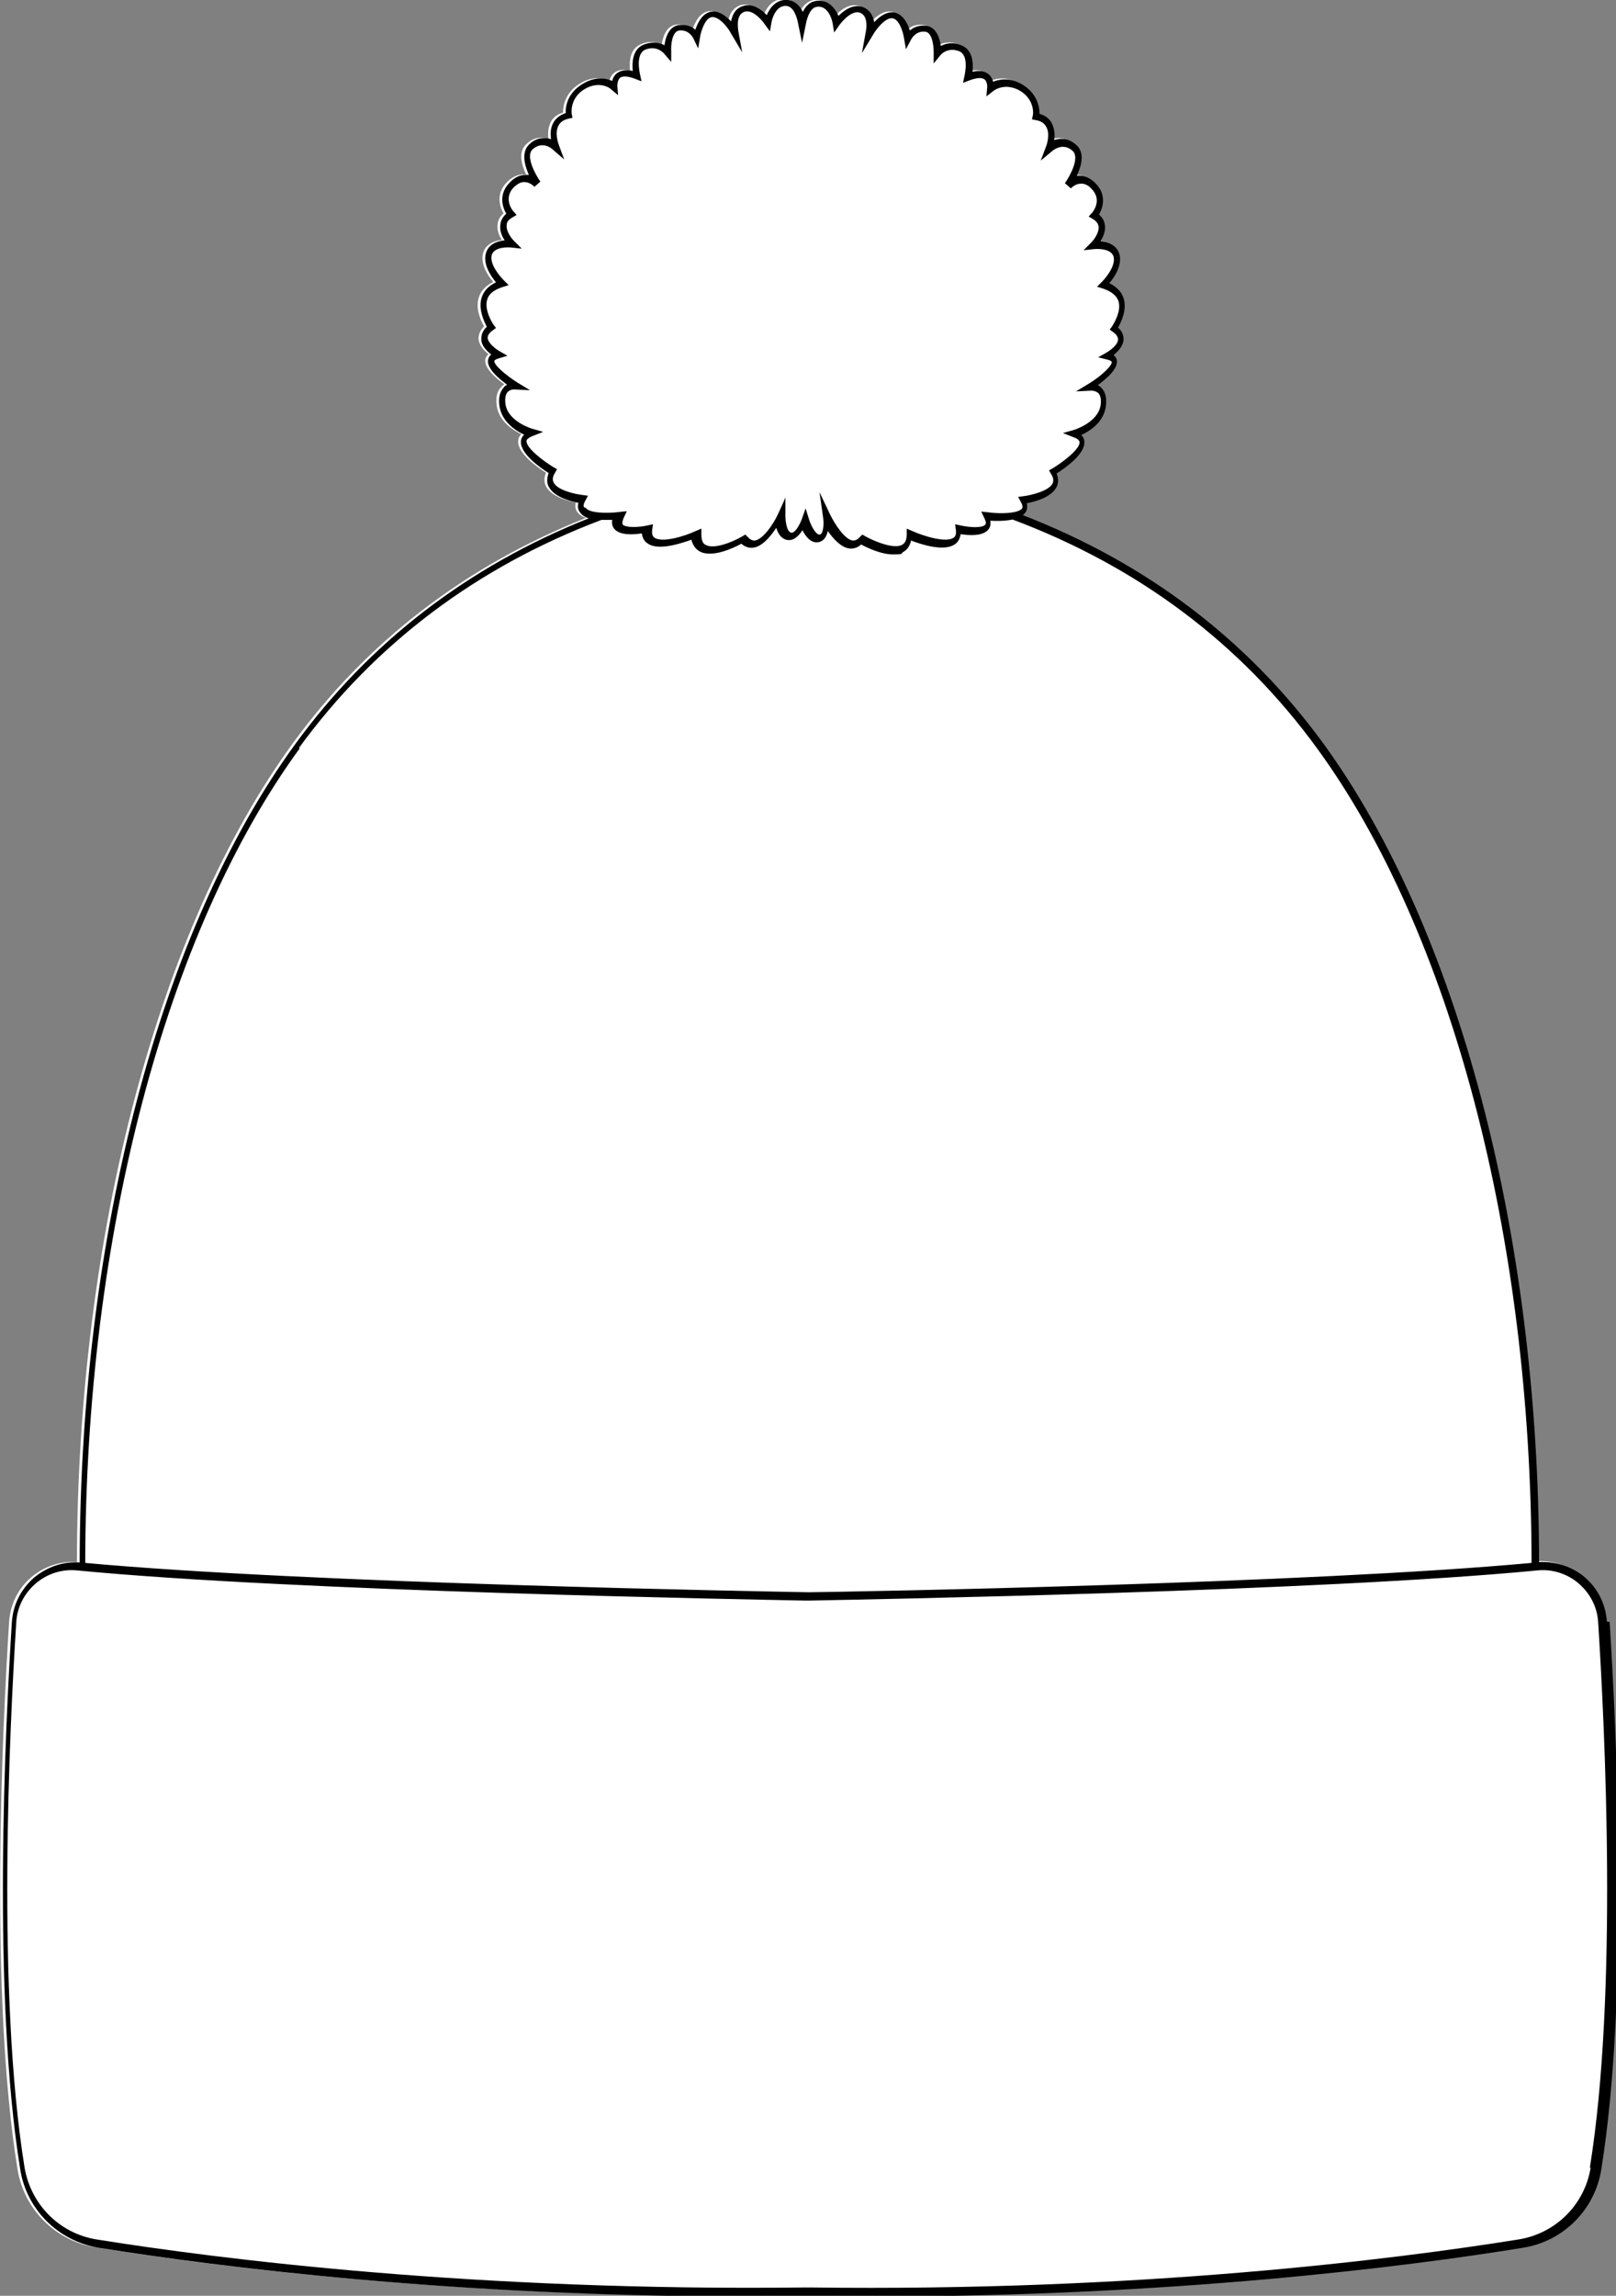
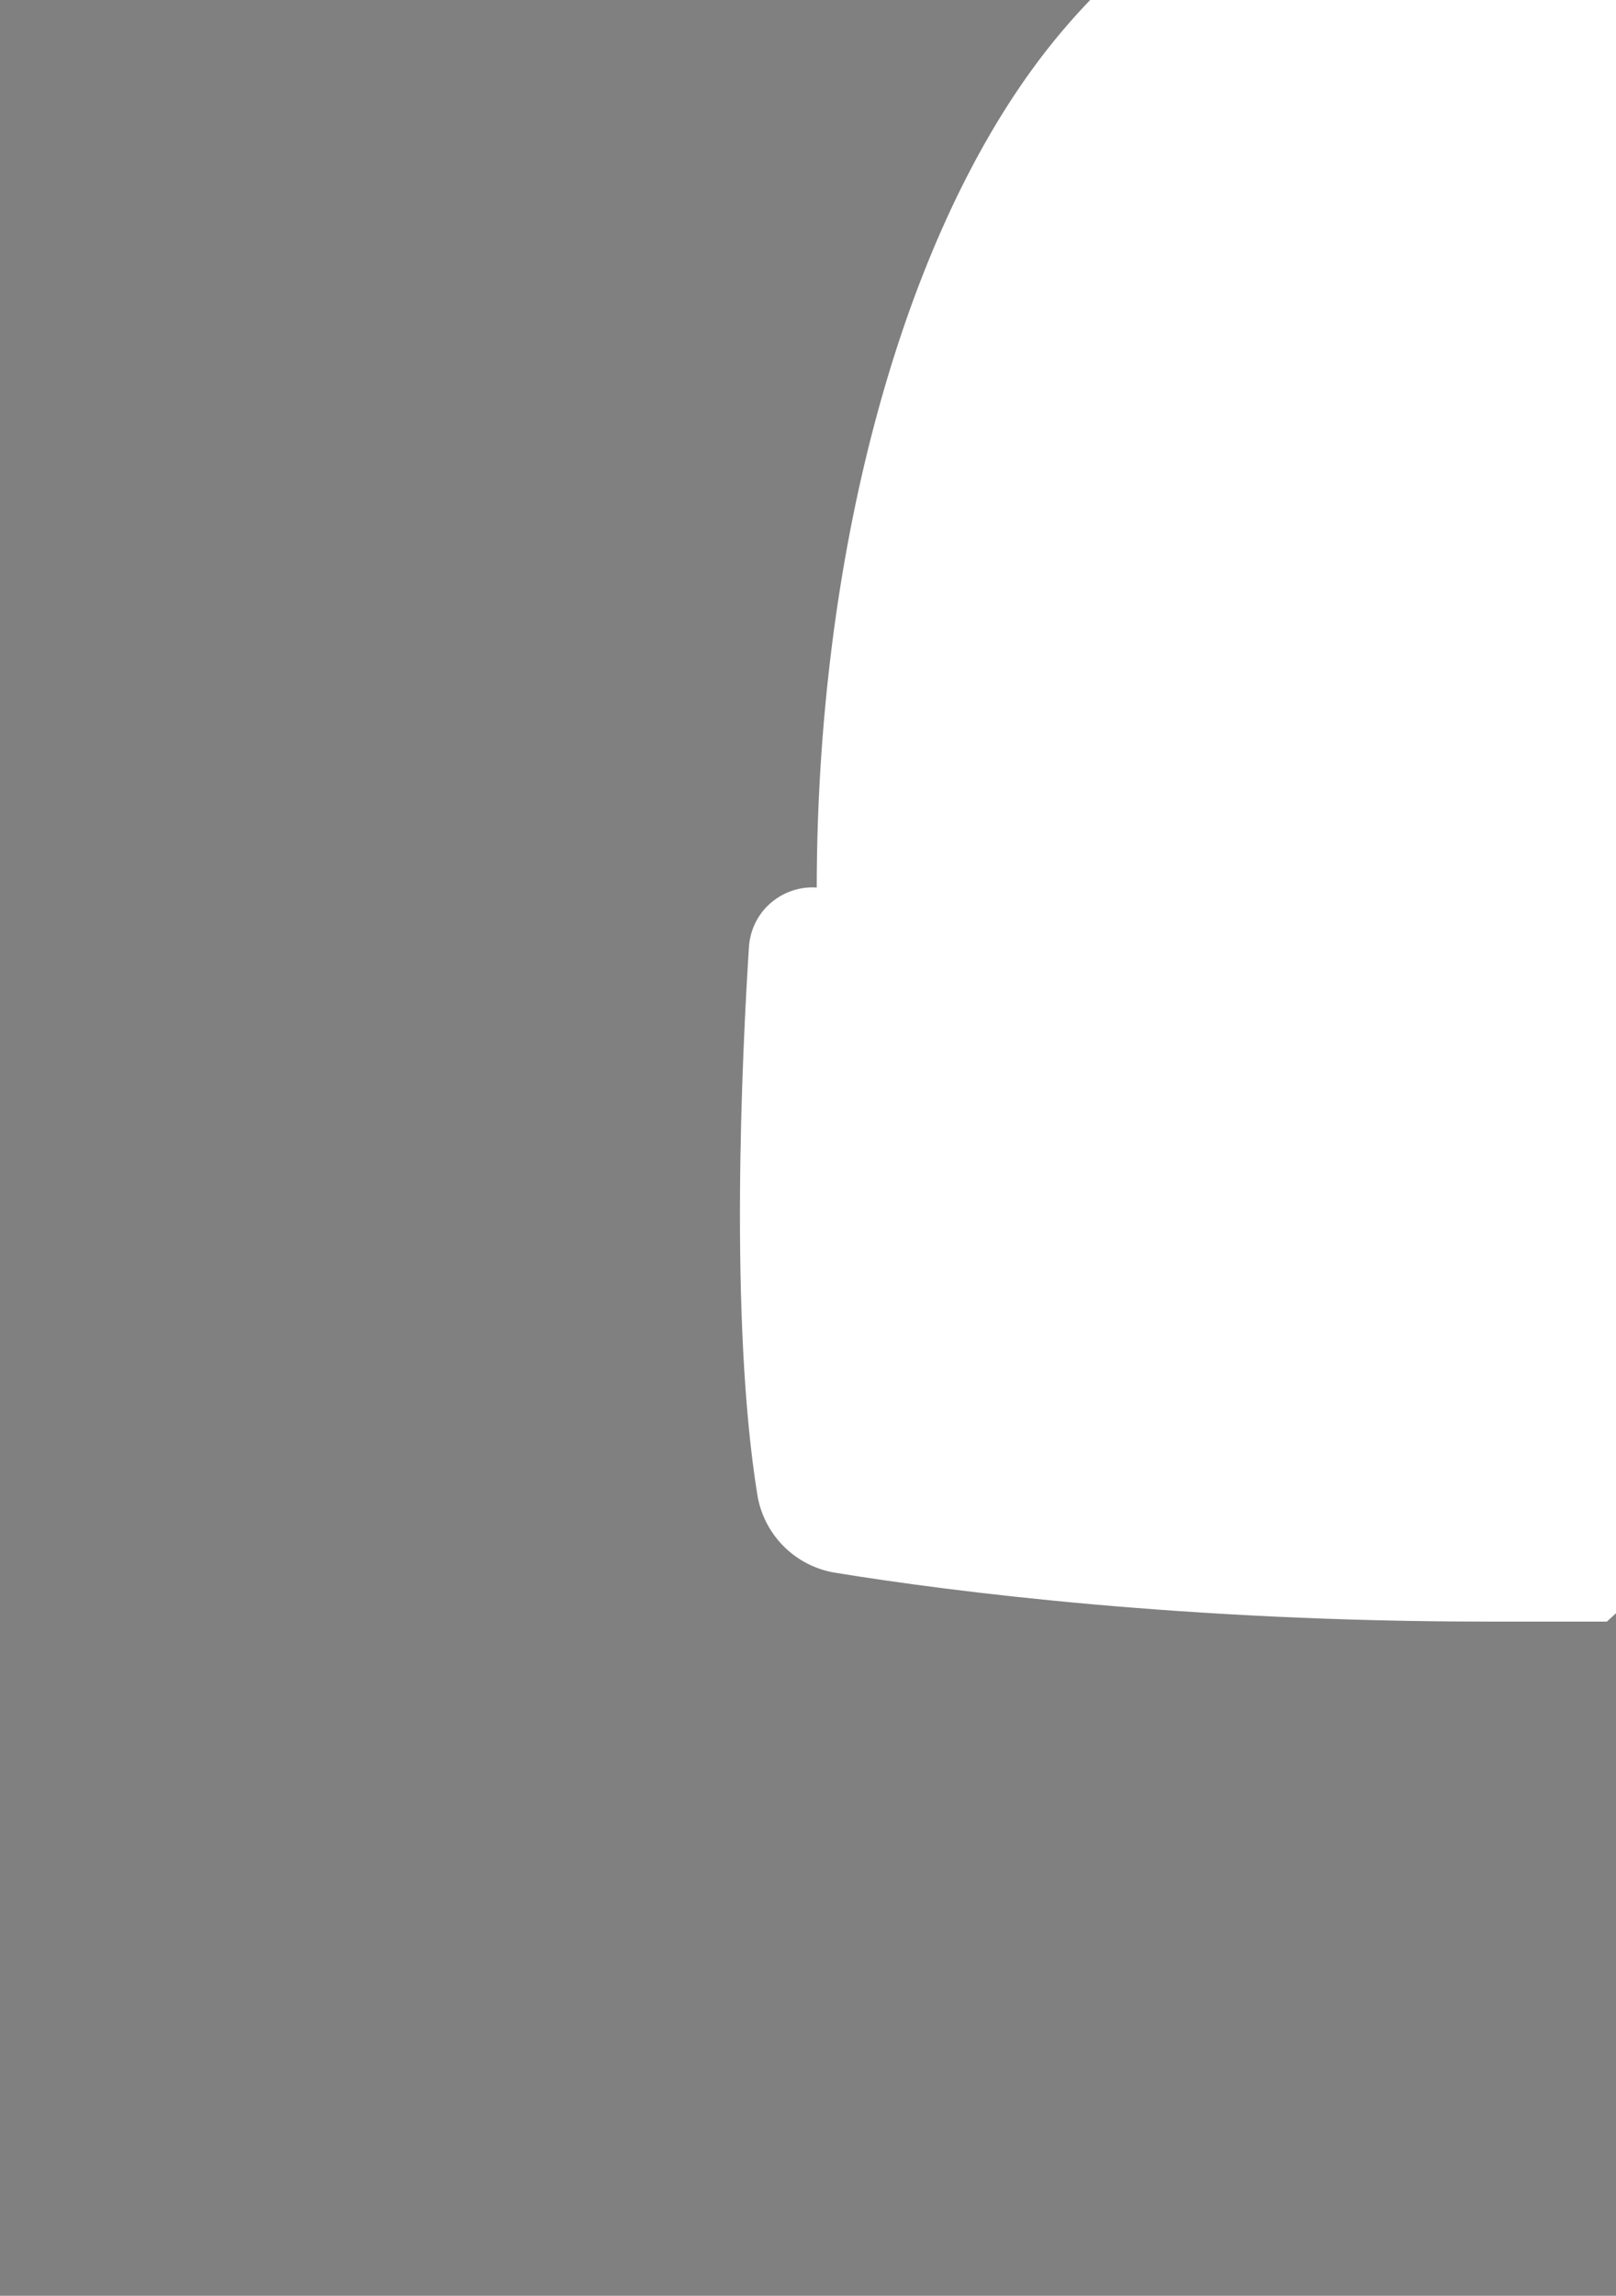
<svg xmlns="http://www.w3.org/2000/svg" id="Layer_2" version="1.1" viewBox="0 0 407.6 578.9">
  <rect x="0" y="0" width="407.6" height="578.9" fill="#808080" stroke="none" />
  <defs>
    <style>
      .st0 {
        fill: #fff;
      }
    </style>
  </defs>
  <g id="_710_copy">
    <g>
-       <path class="st0" d="M405.3,408.9c1.7,26.8,5,93.9-2.1,138-1.6,10.2-9.6,18.1-19.8,19.8-29.5,4.7-88.6,12.3-164.7,12.3s-9.9,0-14.9,0c-5.1,0-10,0-14.9,0-76.1,0-135.2-7.5-164.7-12.3-10.2-1.6-18.2-9.6-19.8-19.8-7.1-44.1-3.8-111.2-2.1-138,.3-4.4,2.3-8.4,5.6-11.2,3.2-2.7,7.3-4.1,11.5-3.8.1-82.7,20.5-159.8,54.4-206.4,18.7-25.7,43.6-44.8,74-56.9-.9-.3-1.7-.8-2.2-1.5-.4-.5-.6-1.3-.4-2.4-2.1-.4-6.2-1.5-7.5-4.1-.4-.8-.6-1.9,0-3.4-2.2-1.4-7.2-4.9-7-8,0-.5.2-1.2.8-1.7-2.2-1.1-5.6-3.2-6.2-7.1-.3-2,0-3.6,1-4.7.3-.3.6-.6.9-.8-2.2-1.6-5.1-4.1-4.8-6.2,0-.4.3-.9.8-1.4-1.1-.9-2.4-2.2-2.5-3.9,0-1.1.4-2.1,1.4-3.1-.8-1.4-2.3-4.5-1.3-7.4.5-1.6,1.8-2.9,3.6-3.8-1.3-1.5-3.2-4.4-2.6-7.1.6-2.5,3-3.3,4.8-3.5-.7-1-1.3-2.5-1.1-3.9.1-1.1.6-2,1.5-2.8-1.1-1.9-1.9-5.1.9-7.9,1.2-1.2,2.6-1.9,4-1.9h0c.3,0,.5,0,.8,0-1.2-2.5-2.1-5.9.2-7.8,1.9-1.7,3.9-1.7,5.4-1.2-.1-1.3-.1-2.8.6-4.2.6-1.2,1.7-2,3.1-2.4,0-1.6.5-5,4.2-7.3,3.2-2,6-1.4,7.5-.8.2-.7.6-1.5,1.3-2,1-.7,2.3-.9,3.9-.5-.2-2.2-.1-5.6,2.9-6.7,2.2-.9,3.9-.4,5.1.2.3-2.3,1.3-4.8,3.7-5.1,1.9-.2,3.2.4,4.1,1.2.6-1.9,1.9-4.4,4.3-4.6,1.8-.1,3.5,1.2,4.7,2.4.3-1.6,1.1-3.1,2.8-3.8,2.5-.9,4.8.8,6.2,2.2.8-2,2.5-4.1,5.4-3.8,1.2.1,2.6.8,3.7,3,1.1-2,2.5-2.7,3.6-2.8,2.9-.3,4.6,1.8,5.4,3.8,1.4-1.4,3.7-3.2,6.2-2.2,1.7.6,2.6,2.1,2.8,3.8,1.2-1.3,2.9-2.6,4.7-2.5,2.4.2,3.7,2.7,4.3,4.6.9-.8,2.3-1.5,4.1-1.2,2.4.3,3.4,2.9,3.7,5.1,1.2-.6,2.9-1.1,5.1-.2,3,1.1,3.1,4.6,2.9,6.7,1.6-.4,2.9-.2,3.9.5.8.6,1.1,1.3,1.3,2,1.6-.7,4.3-1.2,7.5.8,3.8,2.3,4.3,5.7,4.2,7.3,1.4.5,2.5,1.3,3.1,2.4.8,1.4.8,3,.6,4.2,1.5-.5,3.5-.5,5.5,1.2,2.2,2,1.3,5.3.2,7.8.2,0,.5,0,.7,0h0c1.4,0,2.8.6,4,1.9,2.8,2.8,2,6,.9,7.9.9.8,1.4,1.7,1.5,2.8.2,1.5-.4,2.9-1.1,3.9,1.8.2,4.2.9,4.8,3.5.6,2.7-1.3,5.5-2.6,7.1,1.9.9,3.1,2.2,3.6,3.8.9,2.8-.5,5.9-1.4,7.4,1,.9,1.4,1.9,1.4,3-.1,1.7-1.4,3-2.5,3.9.5.4.7.9.8,1.4.3,2.1-2.6,4.6-4.8,6.2.3.2.6.4,1,.8,1,1.1,1.3,2.7,1,4.7-.6,3.8-4,6.1-6.2,7.1.6.6.8,1.2.8,1.7.2,3.1-4.8,6.6-7,8,.6,1.5.4,2.7,0,3.4-1.3,2.6-5.4,3.7-7.5,4.1.3,1.1,0,1.9-.4,2.4-.2.2-.4.4-.6.6,31.2,12.1,56.7,31.4,75.8,57.6,34,46.6,54.3,123.7,54.4,206.4,4.2-.3,8.2,1.1,11.5,3.8,3.3,2.9,5.3,6.8,5.6,11.2h0Z" />
-       <path d="M405.3,408.9c-.3-4.4-2.3-8.4-5.6-11.2-3.2-2.7-7.3-4-11.5-3.8-.1-82.7-20.5-159.8-54.4-206.4-19.1-26.2-44.6-45.5-75.8-57.6.2-.2.4-.4.6-.6.4-.5.6-1.3.4-2.4,2.1-.4,6.2-1.5,7.5-4.1.4-.8.6-1.9,0-3.4,2.2-1.4,7.2-4.9,7-8,0-.5-.2-1.2-.8-1.7,2.2-1,5.6-3.2,6.2-7.1.3-2,0-3.6-1-4.7-.3-.3-.6-.6-1-.8,2.2-1.6,5.1-4.1,4.8-6.2,0-.4-.3-.9-.8-1.4,1.1-.9,2.4-2.2,2.5-3.9,0-1.1-.4-2.1-1.4-3,.8-1.4,2.3-4.5,1.4-7.4-.5-1.6-1.8-2.9-3.6-3.8,1.3-1.5,3.2-4.4,2.6-7.1-.6-2.5-3-3.3-4.8-3.5.6-1,1.3-2.5,1.1-3.9-.1-1.1-.6-2-1.5-2.8,1.1-1.9,1.9-5.1-.9-7.9-1.2-1.2-2.6-1.9-4-1.9h0c-.3,0-.5,0-.7,0,1.2-2.5,2.1-5.9-.2-7.8-1.9-1.7-3.9-1.7-5.5-1.2.2-1.3.1-2.8-.6-4.2-.6-1.2-1.7-2-3.1-2.4,0-1.6-.5-5-4.2-7.3-3.2-2-6-1.4-7.5-.8-.2-.7-.6-1.5-1.3-2-1-.7-2.3-.9-3.9-.5.2-2.2.1-5.6-2.9-6.7-2.2-.9-4-.4-5.1.2-.3-2.3-1.3-4.8-3.7-5.1-1.9-.2-3.2.4-4.1,1.2-.6-1.9-1.9-4.4-4.3-4.6-1.8-.1-3.5,1.2-4.7,2.5-.3-1.7-1.1-3.1-2.8-3.8-2.5-.9-4.8.8-6.2,2.2-.9-2-2.6-4.1-5.4-3.8-1.2.1-2.6.7-3.6,2.8-1.1-2.2-2.5-2.8-3.7-3-2.9-.3-4.6,1.9-5.4,3.8-1.4-1.4-3.7-3.2-6.2-2.2-1.7.6-2.5,2.1-2.8,3.8-1.2-1.3-2.9-2.6-4.7-2.5-2.4.2-3.7,2.7-4.3,4.6-.9-.8-2.3-1.4-4.1-1.2-2.4.3-3.4,2.8-3.7,5.1-1.2-.6-2.9-1-5.1-.2-3,1.1-3.1,4.6-2.9,6.7-1.6-.4-2.9-.2-3.9.5-.8.6-1.1,1.3-1.3,2-1.6-.7-4.3-1.2-7.5.8-3.8,2.3-4.3,5.7-4.2,7.3-1.4.5-2.5,1.3-3.1,2.4-.8,1.4-.8,3-.6,4.2-1.5-.5-3.6-.5-5.4,1.2-2.2,2-1.3,5.3-.2,7.8-.2,0-.5,0-.8,0h0c-1.4,0-2.8.6-4,1.9-2.8,2.8-2,6-.9,7.9-.9.8-1.4,1.7-1.5,2.8-.2,1.5.4,2.9,1.1,3.9-1.8.2-4.2.9-4.8,3.5-.6,2.7,1.3,5.5,2.6,7.1-1.9.9-3.1,2.2-3.6,3.8-.9,2.8.5,5.9,1.3,7.4-1,.9-1.4,1.9-1.4,3.1,0,1.7,1.4,3,2.5,3.9-.5.4-.7.9-.8,1.4-.3,2.1,2.6,4.6,4.8,6.2-.3.2-.7.4-.9.8-1,1.1-1.3,2.7-1,4.7.6,3.8,4,6.1,6.2,7.1-.6.6-.8,1.2-.8,1.7-.2,3.1,4.8,6.6,7,8-.6,1.5-.4,2.7,0,3.4,1.3,2.6,5.4,3.7,7.5,4.1-.3,1.1,0,1.9.4,2.4.5.7,1.2,1.2,2.2,1.5-30.4,12.1-55.3,31.2-74,56.9-34,46.6-54.3,123.7-54.4,206.4-4.2-.3-8.2,1.1-11.5,3.8-3.3,2.9-5.3,6.8-5.6,11.2-1.7,26.8-5,93.9,2.1,138,1.6,10.2,9.6,18.1,19.8,19.8,29.4,4.7,88.5,12.3,164.7,12.3s9.9,0,14.9,0c5,0,10,0,14.9,0,76.1,0,135.2-7.5,164.7-12.3,10.2-1.6,18.2-9.6,19.8-19.8,7.1-44.1,3.8-111.2,2.1-138h0ZM147.3,127.9c-.2-.3-.1-.9.3-1.6l.7-1.3-1.5-.2c-1.6-.2-6.2-1.1-7.2-3.2-.3-.7-.2-1.5.4-2.4l.5-.9-.9-.5c-2.8-1.7-6.9-4.9-6.8-6.6,0-.4.5-.8,1.4-1.2l2.8-1.1-2.8-.8c0,0-6.1-1.8-6.7-6.2-.2-1.4,0-2.4.5-3,.7-.8,1.8-.7,1.8-.7l3.9.2-3.3-2c-2.8-1.8-5.9-4.4-5.7-5.4,0-.2.4-.4,1-.6l2.3-.7-2.1-1.2c-.7-.4-2.8-1.9-2.9-3.3,0-.6.4-1.3,1.3-1.9l.8-.6-.6-.8s-2.5-3.6-1.6-6.4c.4-1.4,1.7-2.4,3.8-3.1l1.6-.5-1.2-1.2c-1-1-3.6-4-3.1-6.3.6-2.4,4.8-2,4.8-2l2.8.3-2-2c-.6-.6-2-2.4-1.8-4,0-.8.6-1.4,1.5-1.9l1-.6-.8-.9c-.3-.3-2.6-3.3.1-6.1.9-.8,1.7-1.3,2.6-1.3,1.4,0,2.4,1,2.6,1.2l1.5-1.3c-1.2-1.7-3.9-6.5-1.9-8.2,2.4-2.1,4.7-.2,4.9,0l3,2.6-1.4-3.8s-1.1-2.9,0-4.8c.5-.9,1.3-1.4,2.6-1.7l.9-.2-.2-1s-.6-3.9,3.2-6.2c3.8-2.3,6.6-.2,6.7,0l1.8,1.5-.2-2.4s0-1.4.7-2c.7-.5,1.9-.4,3.6.2l1.8.7-.4-1.9c-.1-.5-1.1-5.1,1.4-6.1,2.8-1.1,4.5.8,4.6.9l1.9,2.2v-2.9c-.1-1.2.2-4.8,2-5,2.4-.3,3.4,1.7,3.5,1.8l1.3,2.7.5-3c.2-1.2,1.2-4.7,3-4.9,1.9-.1,4.1,2.8,4.7,4l2.9,4.9-1-5.5c0-.4-.7-3.9,1.5-4.7,2.3-.9,5.1,2.9,5.1,3l1.4,1.9.4-2.3c0-.2.9-4.4,3.8-4.1,1.8.2,2.6,2.8,2.9,4.4l1,4.9,1-4.9c.3-1.5,1.1-4.1,2.9-4.2,2.9-.3,3.8,3.9,3.8,4.1l.4,2.4,1.4-2s2.8-3.8,5.1-3c2.2.8,1.6,4.3,1.5,4.7l-1,5.5,2.9-4.8c.7-1.2,2.9-4.1,4.7-4,1.8.1,2.8,3.6,3,4.9l.5,2.9,1.4-2.6c0,0,1.1-2.1,3.5-1.8,1.8.2,2.1,3.8,2.1,5.1v2.9c0,0,1.8-2.2,1.8-2.2,0,0,1.7-2,4.6-.9,2.5,1,1.5,5.5,1.4,6.1l-.4,1.9,1.8-.7c1.7-.6,2.9-.7,3.6-.2.8.6.7,2,.7,2l-.2,2.3,1.8-1.4c.1-.1,2.9-2.2,6.7,0,3.8,2.3,3.3,6.1,3.2,6.2l-.2,1,1,.2c1.3.2,2.1.8,2.6,1.7,1.1,1.9,0,4.8,0,4.8l-1.4,3.7,3-2.5c.3-.2,2.6-2.1,5,0,2,1.7-.7,6.5-1.9,8.2l1.5,1.3c.2-.2,1.2-1.2,2.6-1.2.9,0,1.8.4,2.6,1.3,2.8,2.8.4,5.8.1,6.1l-.8.9,1,.6c.9.5,1.4,1.2,1.5,1.9.2,1.5-1.2,3.4-1.8,4l-2,2,2.8-.3s4.2-.4,4.8,2c.5,2.3-2,5.3-3,6.3l-1.2,1.2,1.6.5c2,.7,3.3,1.7,3.8,3.1.9,2.8-1.6,6.3-1.6,6.4l-.6.8.8.6c.9.6,1.3,1.3,1.3,1.9,0,1.4-2.2,2.9-2.9,3.3l-2.1,1.2,2.4.6c.7.2,1,.4,1,.6.1,1-2.9,3.7-5.7,5.4l-3.3,2,3.9-.2s1.1,0,1.8.7c.5.6.7,1.6.5,3-.7,4.4-6.7,6.2-6.7,6.2l-2.8.8,2.8,1.1c.9.3,1.3.7,1.4,1.2.1,1.7-4,4.9-6.8,6.6l-.9.5.5.9c.6.9.7,1.7.4,2.4-1,2-5.7,3-7.2,3.2l-1.5.2.7,1.3c.4.7.5,1.3.3,1.6-.9,1.3-5.6,1.4-8.4,1l-1.9-.2.8,1.7c.2.4.6,1.3.2,1.6-.7.9-4,.7-6.2.2l-1.4-.3.2,1.4c.2,1.5-.4,1.9-.6,2-1.8,1.3-7.3-.3-10.4-1.7l-1.4-.6v1.5c0,2-.9,2.4-1.2,2.6-2,1.1-6.8-.8-9.3-2.2l-.7-.4-.6.6c-.8.9-1.4.9-1.8.9-2-.2-4.5-4.1-5.7-6.5l-2.7-5.7.9,6.3c.3,2,0,4.2-.8,4.4-.9.2-2.2-2.1-2.7-3.7l-.9-2.9-1,2.8c-.5,1.3-1.7,3.6-2.7,3.3-1.1-.3-1.4-3-1.4-4.2v-4.7c.1,0-1.9,4.3-1.9,4.3-1.1,2.4-3.7,6.3-5.8,6.6-.4,0-1,0-1.8-.9l-.6-.6-.7.4c-2.5,1.5-7.3,3.4-9.3,2.2-.3-.1-1.1-.6-1.1-2.6v-1.5s-1.4.6-1.4.6c-3,1.4-8.5,3-10.4,1.7-.2-.1-.8-.6-.6-2l.2-1.4-1.4.3c-2.1.5-5.5.6-6.2-.2-.3-.4,0-1.2.2-1.7l.8-1.7-1.9.2c-2.9.4-7.6.3-8.4-1h0ZM75.4,188.6c19.1-26.2,44.8-45.6,76.3-57.5,1,0,1.9,0,2.7,0-.1.9,0,1.6.5,2.2,1.4,1.8,5,1.5,7,1.2.1,1.3.8,2.1,1.4,2.5,2.7,2,8.5,0,11.1-.9.3,1.3,1,2.3,2,2.9,3.1,1.8,8.6-.8,10.6-1.9,1.1,1,2.2,1.1,3,1,2.3-.3,4.4-2.9,5.8-5,.4,1.3,1.1,2.6,2.5,3,1.8.5,3.2-1,4.1-2.4.8,1.6,2.2,3.4,4.1,3,1.4-.3,2-1.5,2.3-2.8,1.4,2,3.3,4.1,5.4,4.4.8.1,1.9,0,3-1,1.5.8,5,2.5,8,2.5s1.9-.2,2.6-.6c1.1-.6,1.7-1.6,2-2.9,2.6,1,8.4,2.9,11.1.9.6-.4,1.2-1.2,1.4-2.5,2,.3,5.6.6,7-1.2.5-.6.6-1.3.5-2.2,1.5.1,3.7.1,5.6-.3,31.7,11.9,57.5,31.2,76.8,57.7,33.8,46.3,54,123.1,54.1,205.4-56.3,5.2-172.2,7.3-182.4,7.4-10.2-.2-126.1-2.2-182.4-7.4.1-82.4,20.3-159.1,54.1-205.4ZM401.2,546.6c-1.5,9.3-8.8,16.6-18.2,18.1-31.2,5-95.8,13.2-178.6,12.1h0c-.2,0-.5,0-.7,0-.2,0-.5,0-.7,0h0c-82.8,1-147.4-7.1-178.6-12.1-9.4-1.5-16.6-8.8-18.2-18.1-7.1-43.9-3.8-110.8-2.1-137.5.2-3.8,2-7.3,4.9-9.8,2.9-2.5,6.7-3.7,10.5-3.3,54.8,5.3,169.4,7.3,183.4,7.6h0s.3,0,.7,0c.4,0,.6,0,.7,0h0c14-.3,128.6-2.3,183.4-7.6,3.8-.4,7.6.8,10.5,3.3,2.9,2.5,4.7,6,4.9,9.8,1.7,26.7,5,93.6-2.1,137.5Z" />
+       <path class="st0" d="M405.3,408.9s-9.9,0-14.9,0c-5.1,0-10,0-14.9,0-76.1,0-135.2-7.5-164.7-12.3-10.2-1.6-18.2-9.6-19.8-19.8-7.1-44.1-3.8-111.2-2.1-138,.3-4.4,2.3-8.4,5.6-11.2,3.2-2.7,7.3-4.1,11.5-3.8.1-82.7,20.5-159.8,54.4-206.4,18.7-25.7,43.6-44.8,74-56.9-.9-.3-1.7-.8-2.2-1.5-.4-.5-.6-1.3-.4-2.4-2.1-.4-6.2-1.5-7.5-4.1-.4-.8-.6-1.9,0-3.4-2.2-1.4-7.2-4.9-7-8,0-.5.2-1.2.8-1.7-2.2-1.1-5.6-3.2-6.2-7.1-.3-2,0-3.6,1-4.7.3-.3.6-.6.9-.8-2.2-1.6-5.1-4.1-4.8-6.2,0-.4.3-.9.8-1.4-1.1-.9-2.4-2.2-2.5-3.9,0-1.1.4-2.1,1.4-3.1-.8-1.4-2.3-4.5-1.3-7.4.5-1.6,1.8-2.9,3.6-3.8-1.3-1.5-3.2-4.4-2.6-7.1.6-2.5,3-3.3,4.8-3.5-.7-1-1.3-2.5-1.1-3.9.1-1.1.6-2,1.5-2.8-1.1-1.9-1.9-5.1.9-7.9,1.2-1.2,2.6-1.9,4-1.9h0c.3,0,.5,0,.8,0-1.2-2.5-2.1-5.9.2-7.8,1.9-1.7,3.9-1.7,5.4-1.2-.1-1.3-.1-2.8.6-4.2.6-1.2,1.7-2,3.1-2.4,0-1.6.5-5,4.2-7.3,3.2-2,6-1.4,7.5-.8.2-.7.6-1.5,1.3-2,1-.7,2.3-.9,3.9-.5-.2-2.2-.1-5.6,2.9-6.7,2.2-.9,3.9-.4,5.1.2.3-2.3,1.3-4.8,3.7-5.1,1.9-.2,3.2.4,4.1,1.2.6-1.9,1.9-4.4,4.3-4.6,1.8-.1,3.5,1.2,4.7,2.4.3-1.6,1.1-3.1,2.8-3.8,2.5-.9,4.8.8,6.2,2.2.8-2,2.5-4.1,5.4-3.8,1.2.1,2.6.8,3.7,3,1.1-2,2.5-2.7,3.6-2.8,2.9-.3,4.6,1.8,5.4,3.8,1.4-1.4,3.7-3.2,6.2-2.2,1.7.6,2.6,2.1,2.8,3.8,1.2-1.3,2.9-2.6,4.7-2.5,2.4.2,3.7,2.7,4.3,4.6.9-.8,2.3-1.5,4.1-1.2,2.4.3,3.4,2.9,3.7,5.1,1.2-.6,2.9-1.1,5.1-.2,3,1.1,3.1,4.6,2.9,6.7,1.6-.4,2.9-.2,3.9.5.8.6,1.1,1.3,1.3,2,1.6-.7,4.3-1.2,7.5.8,3.8,2.3,4.3,5.7,4.2,7.3,1.4.5,2.5,1.3,3.1,2.4.8,1.4.8,3,.6,4.2,1.5-.5,3.5-.5,5.5,1.2,2.2,2,1.3,5.3.2,7.8.2,0,.5,0,.7,0h0c1.4,0,2.8.6,4,1.9,2.8,2.8,2,6,.9,7.9.9.8,1.4,1.7,1.5,2.8.2,1.5-.4,2.9-1.1,3.9,1.8.2,4.2.9,4.8,3.5.6,2.7-1.3,5.5-2.6,7.1,1.9.9,3.1,2.2,3.6,3.8.9,2.8-.5,5.9-1.4,7.4,1,.9,1.4,1.9,1.4,3-.1,1.7-1.4,3-2.5,3.9.5.4.7.9.8,1.4.3,2.1-2.6,4.6-4.8,6.2.3.2.6.4,1,.8,1,1.1,1.3,2.7,1,4.7-.6,3.8-4,6.1-6.2,7.1.6.6.8,1.2.8,1.7.2,3.1-4.8,6.6-7,8,.6,1.5.4,2.7,0,3.4-1.3,2.6-5.4,3.7-7.5,4.1.3,1.1,0,1.9-.4,2.4-.2.2-.4.4-.6.6,31.2,12.1,56.7,31.4,75.8,57.6,34,46.6,54.3,123.7,54.4,206.4,4.2-.3,8.2,1.1,11.5,3.8,3.3,2.9,5.3,6.8,5.6,11.2h0Z" />
    </g>
  </g>
</svg>